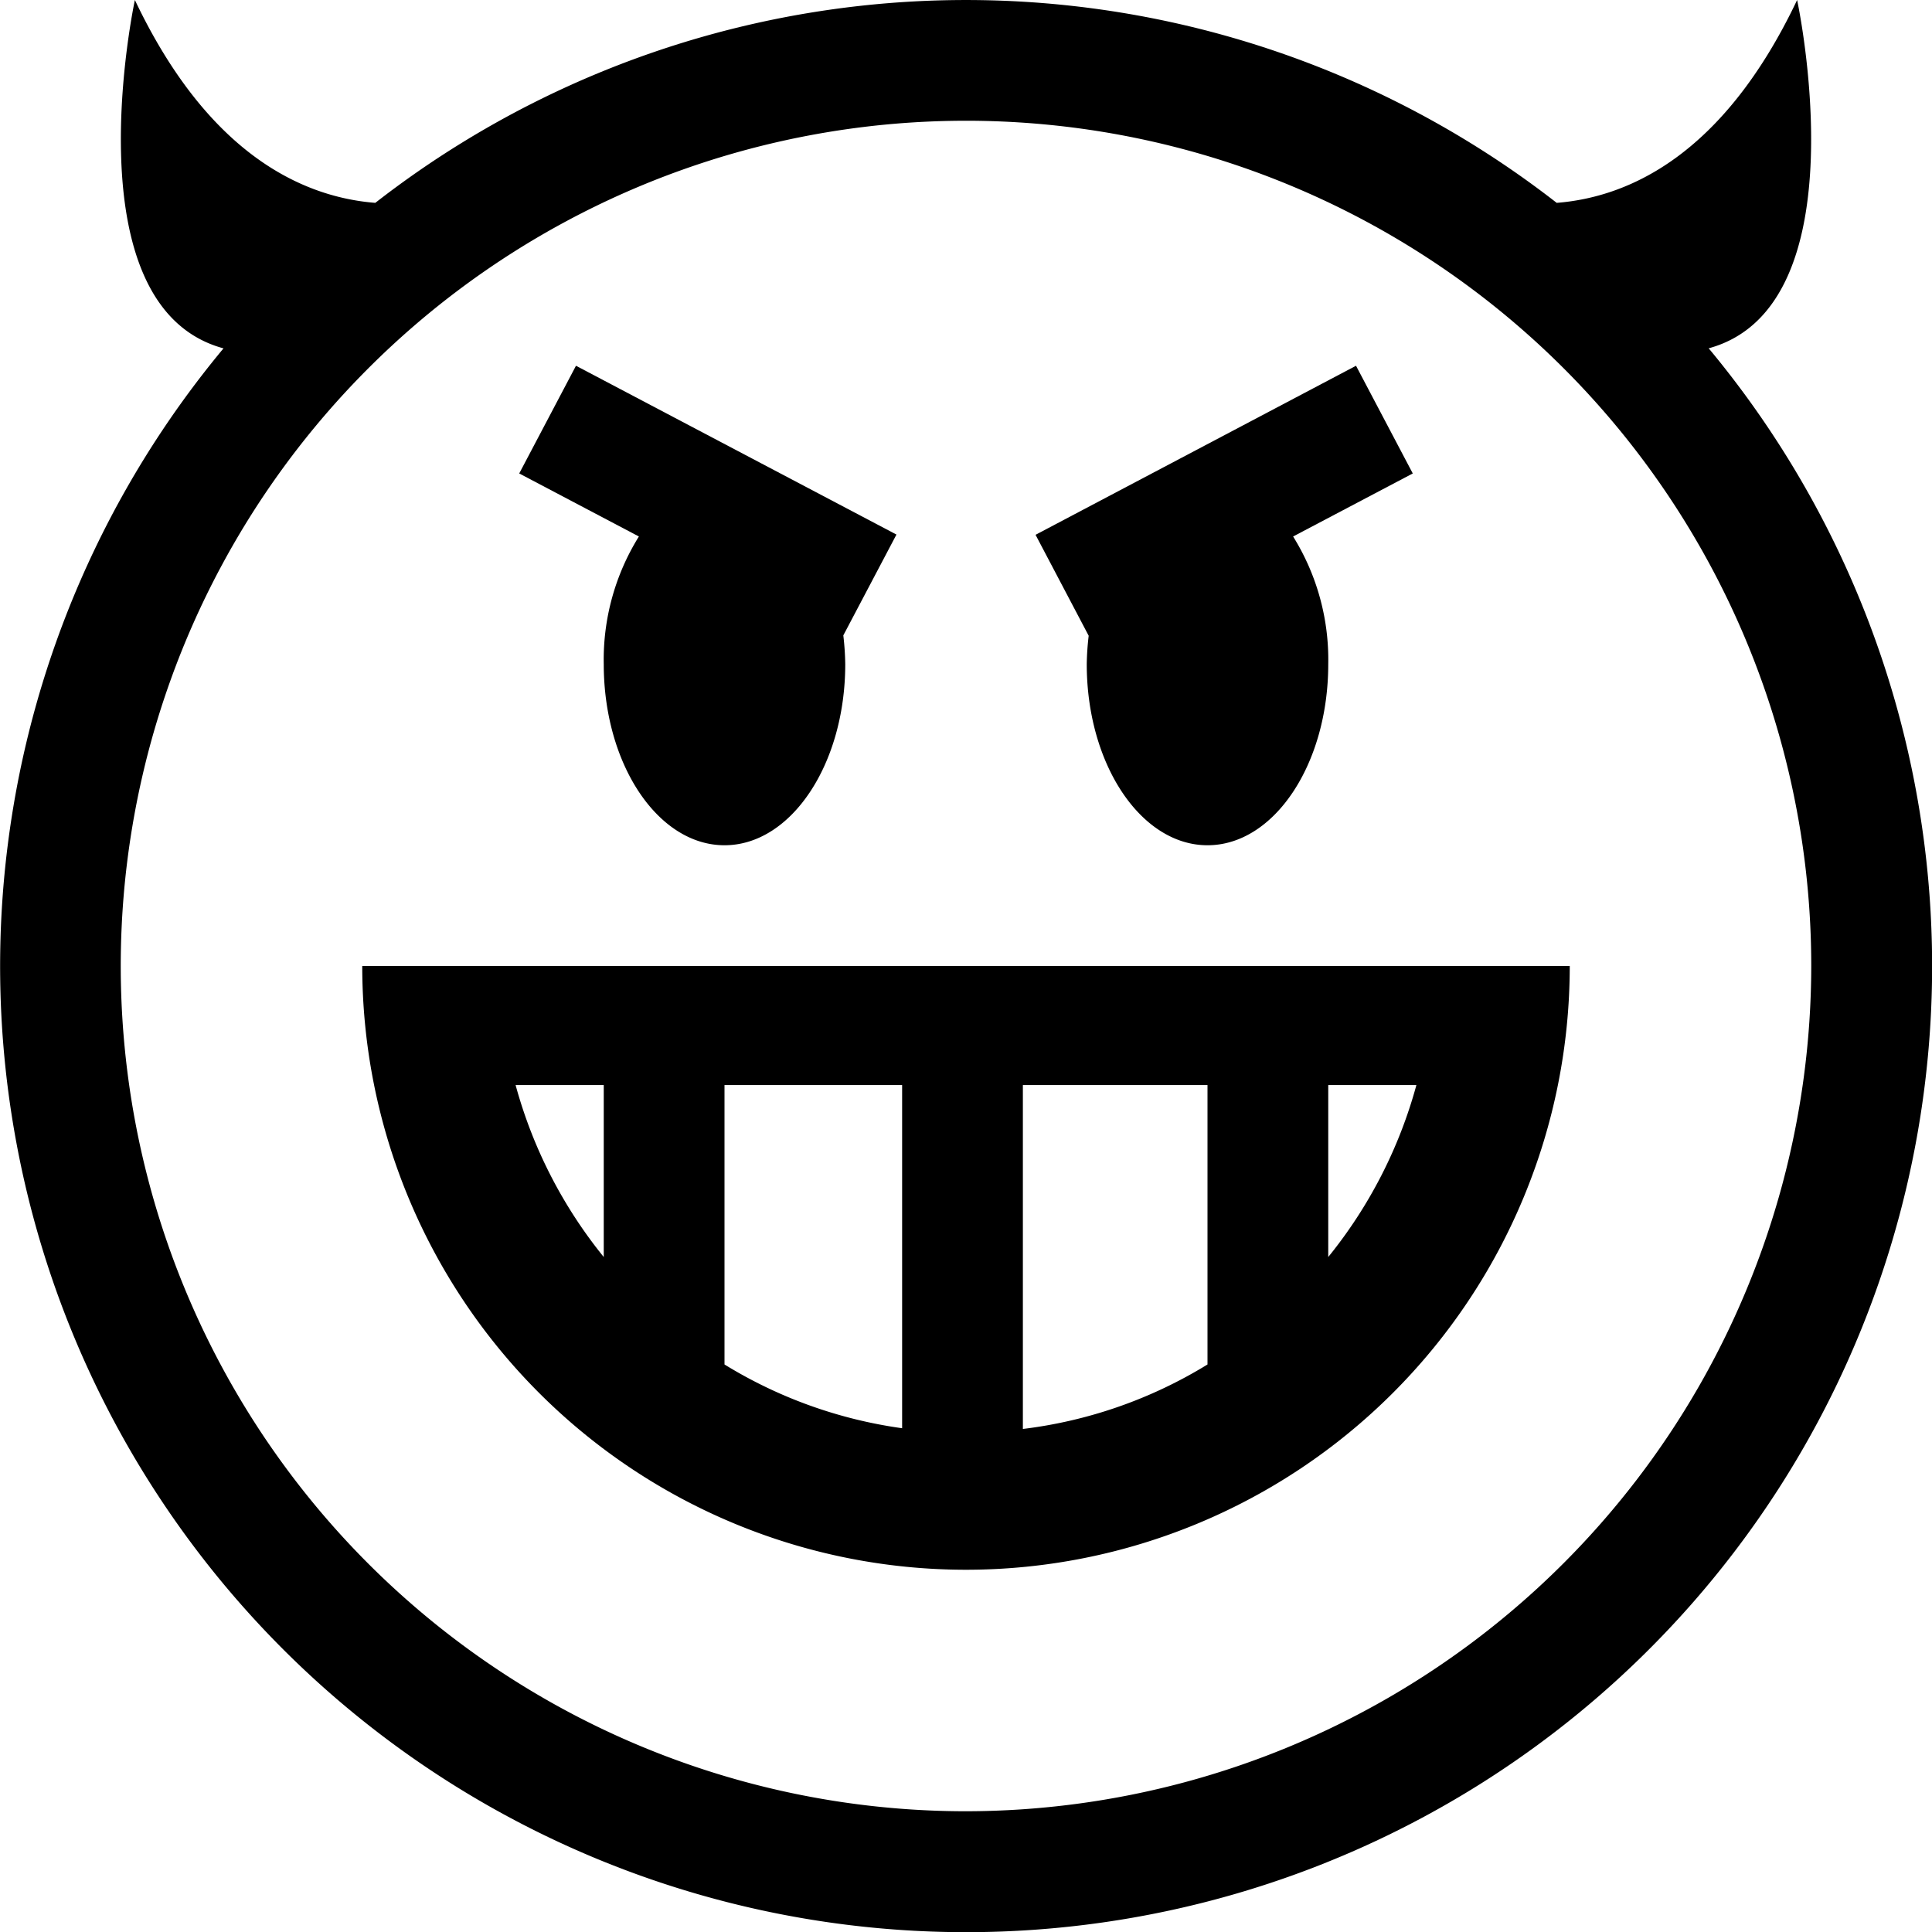
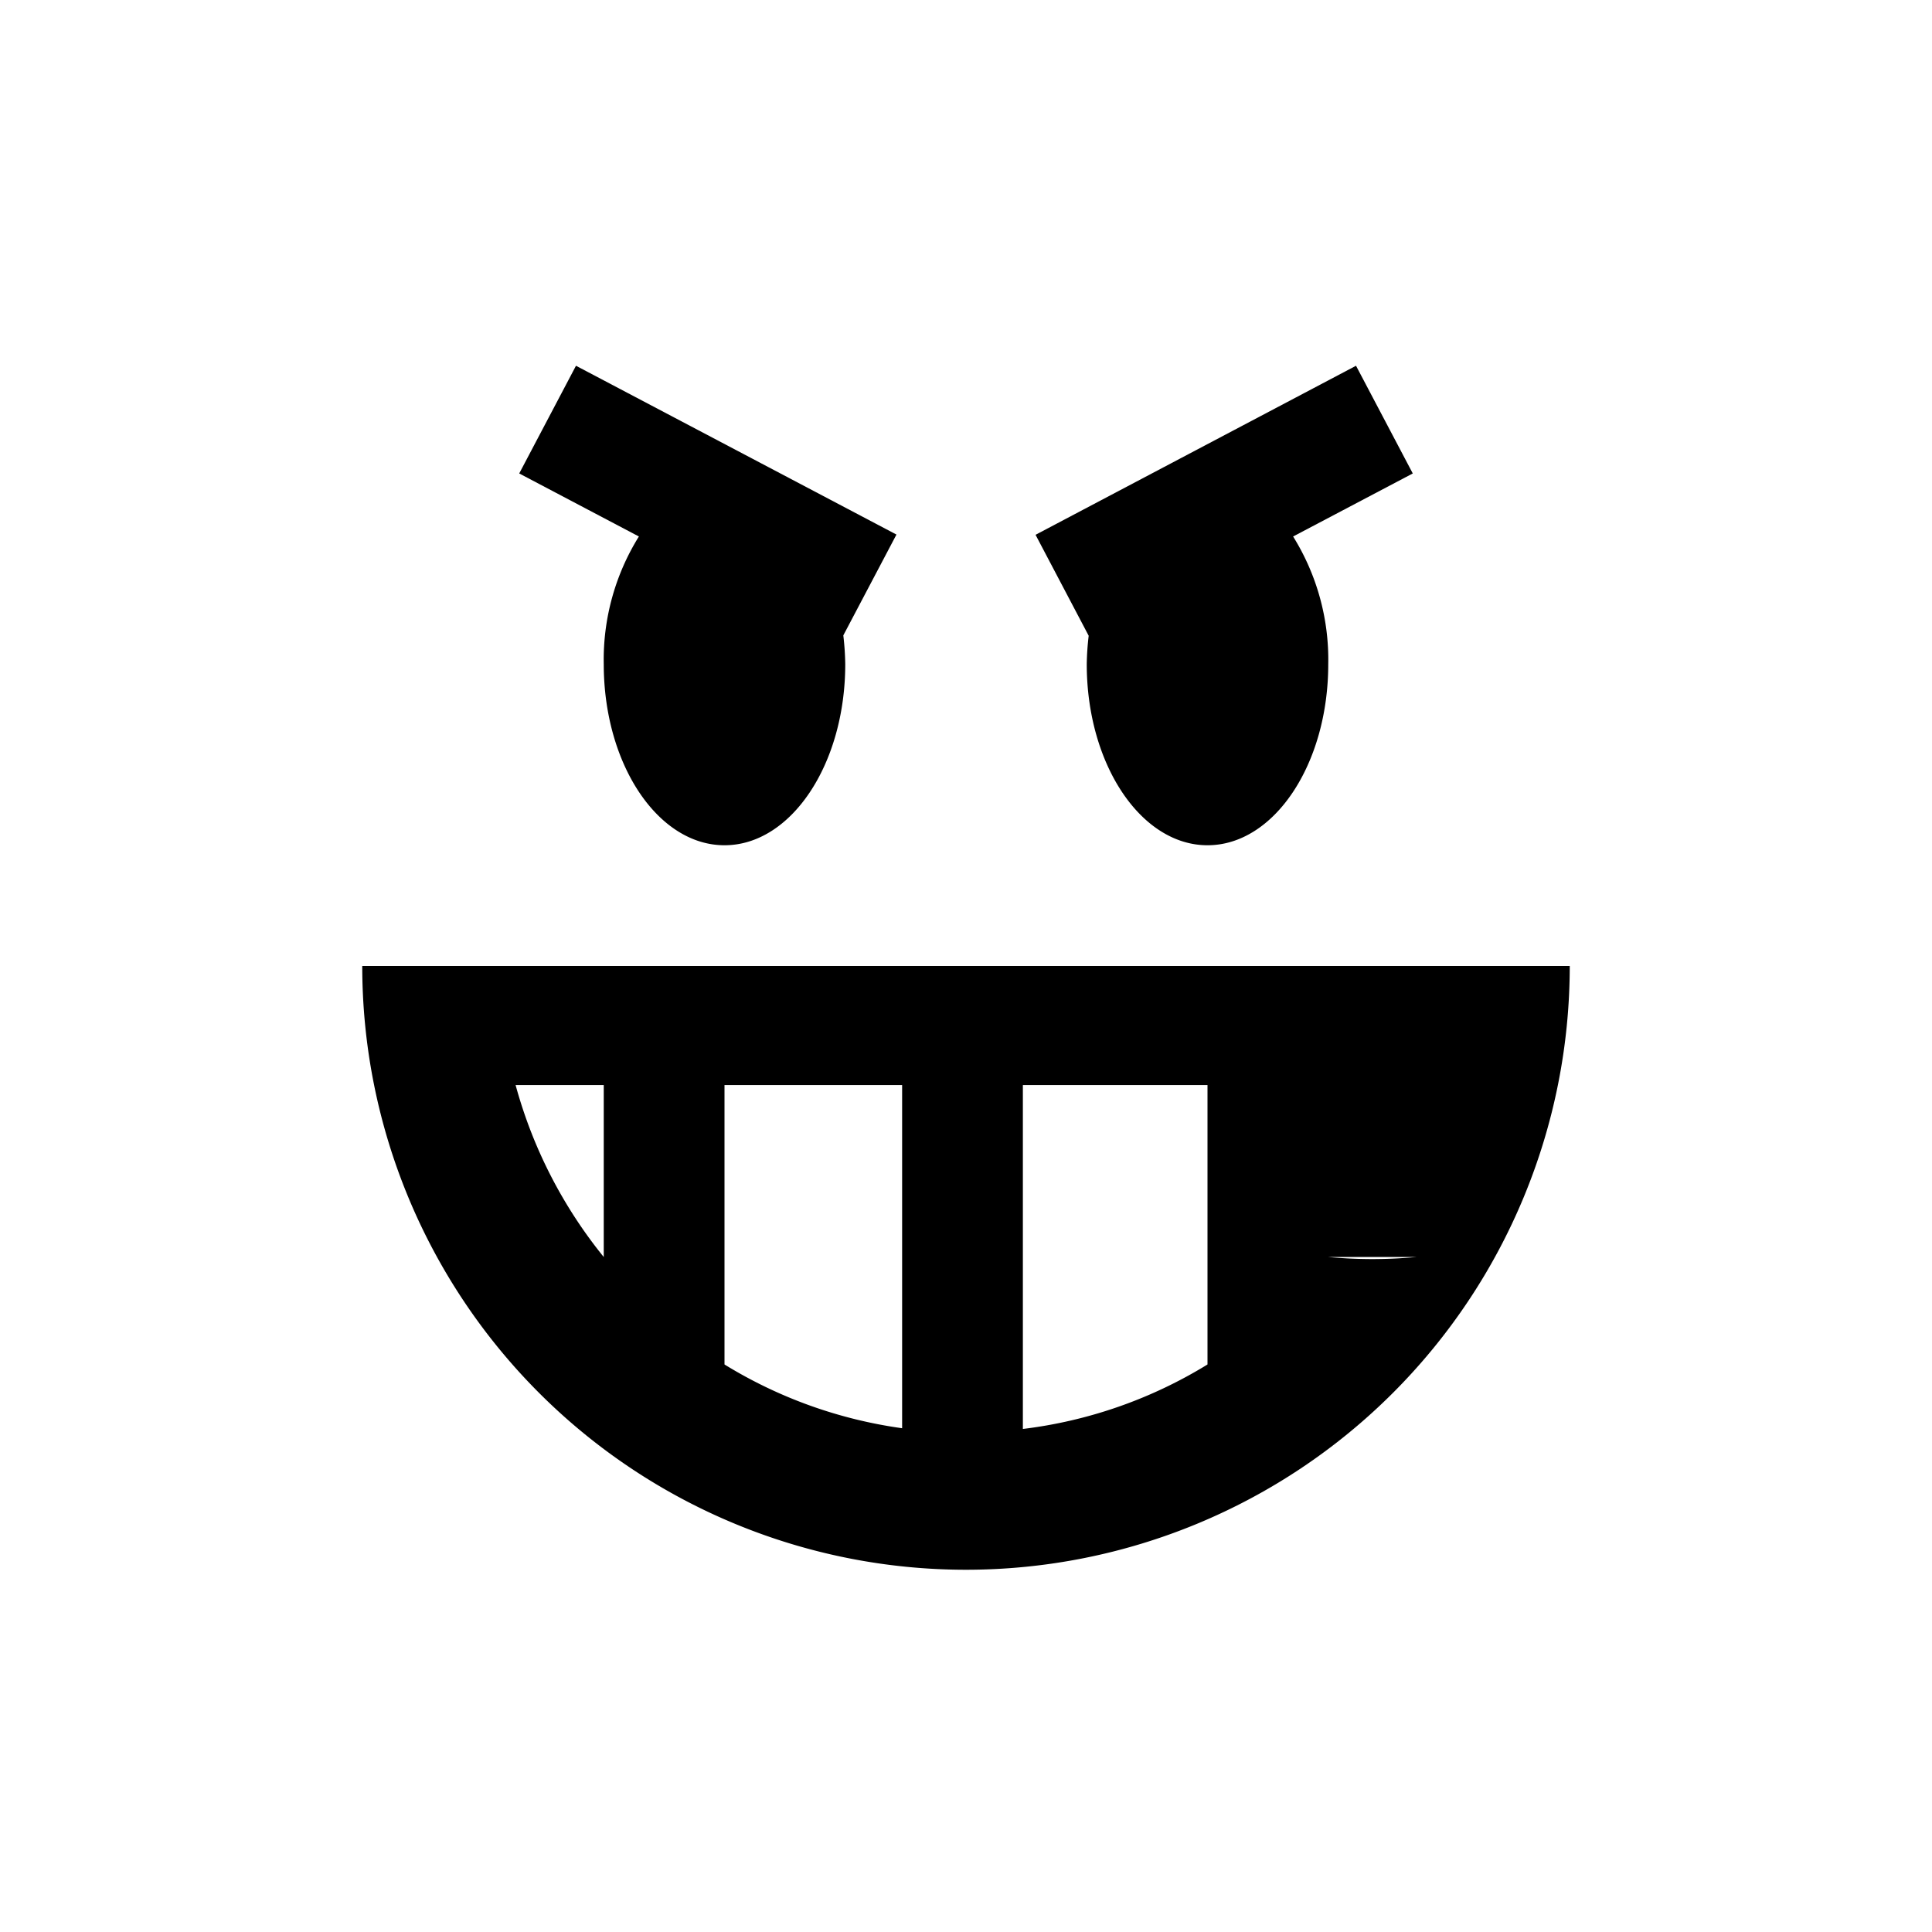
<svg xmlns="http://www.w3.org/2000/svg" fill="#000000" width="800px" height="800px" viewBox="0 0 16 16" data-name="Layer 1" id="Layer_1">
  <title />
  <path d="M7.424,4.427,4.77,3.029l-.47.892.991.522A1.93,1.93,0,0,0,5,5.5C5,6.328,5.448,7,6,7s1-.672,1-1.5a2.319,2.319,0,0,0-.016-.238Z" />
  <path d="M11.7,3.921l-.47-.892-2.654,1.4.44.836A2.281,2.281,0,0,0,9,5.5C9,6.328,9.448,7,10,7s1-.672,1-1.5a1.93,1.93,0,0,0-.291-1.057Z" />
-   <path d="M14.149,2.885C15.43,2.538,14.883,0,14.883,0c-.613,1.291-1.4,1.633-1.991,1.68a7.963,7.963,0,0,0-9.784,0C2.519,1.633,1.73,1.291,1.117,0c0,0-.547,2.538.734,2.885a8,8,0,1,0,12.3,0ZM8,15a7,7,0,1,1,7-7A7.008,7.008,0,0,1,8,15Z" />
-   <path d="M11.944,8H3A5,5,0,0,0,13,8ZM10,11.3a3.794,3.794,0,0,1-1.529.534V8.986H10ZM6,8.986H7.471v2.842A3.807,3.807,0,0,1,6,11.3Zm-1.73,0H5V10.41A3.879,3.879,0,0,1,4.27,8.986ZM11,10.41V8.986h.73A3.879,3.879,0,0,1,11,10.41Z" />
+   <path d="M11.944,8H3A5,5,0,0,0,13,8ZM10,11.3a3.794,3.794,0,0,1-1.529.534V8.986H10ZM6,8.986H7.471v2.842A3.807,3.807,0,0,1,6,11.3Zm-1.73,0H5V10.41A3.879,3.879,0,0,1,4.27,8.986ZM11,10.41h.73A3.879,3.879,0,0,1,11,10.41Z" />
</svg>